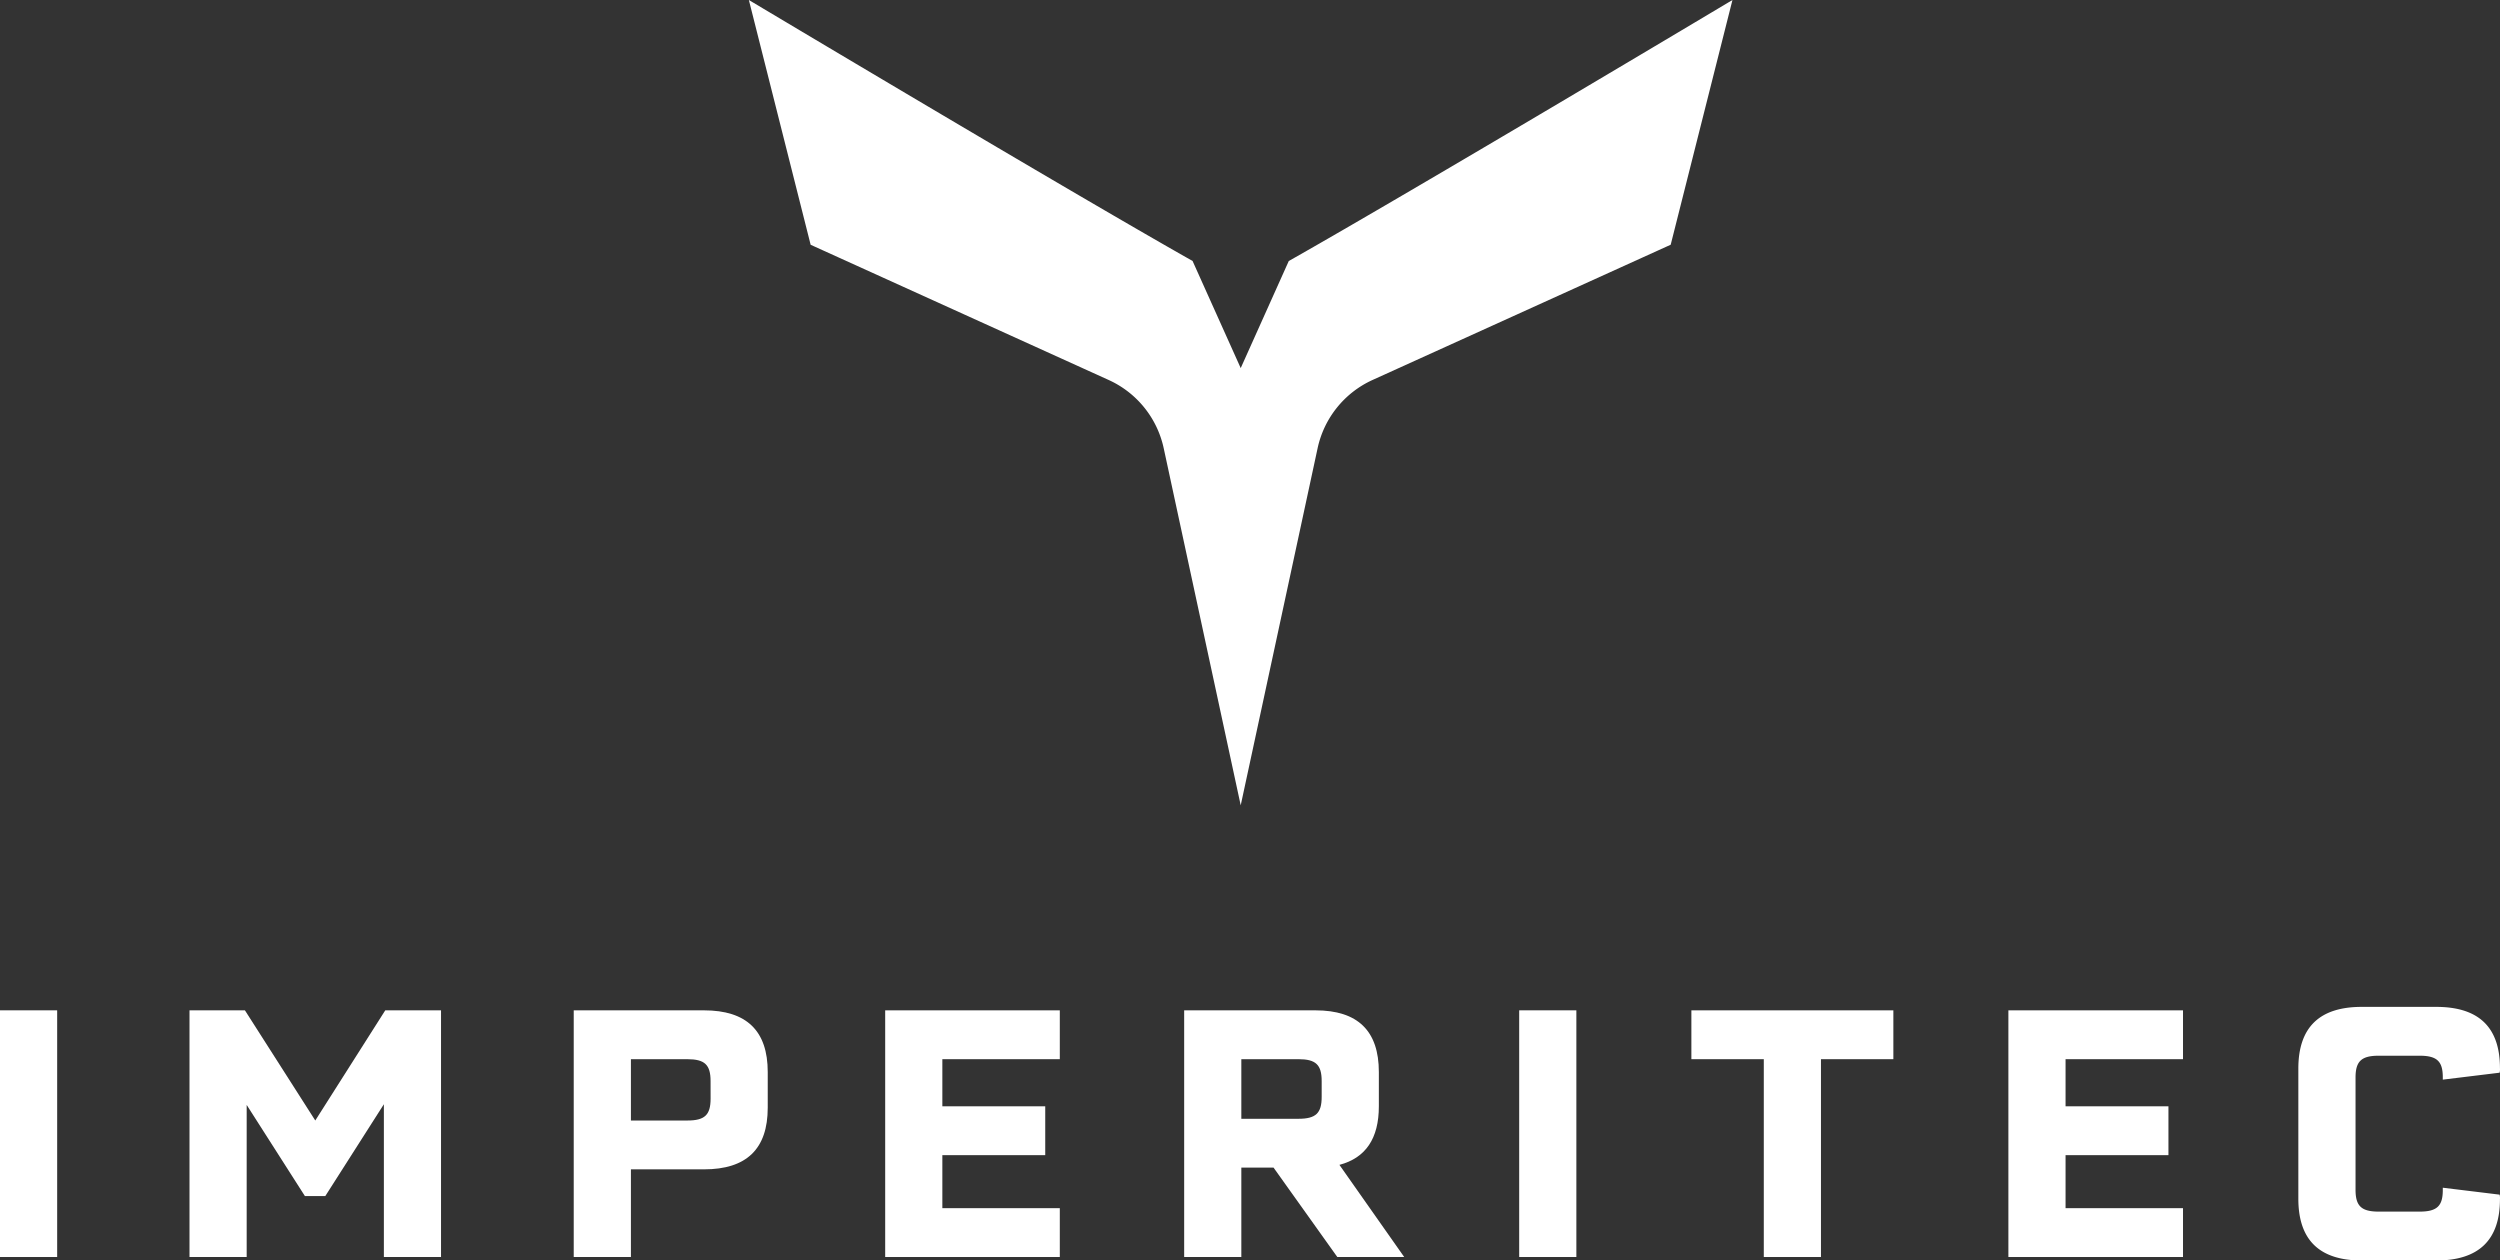
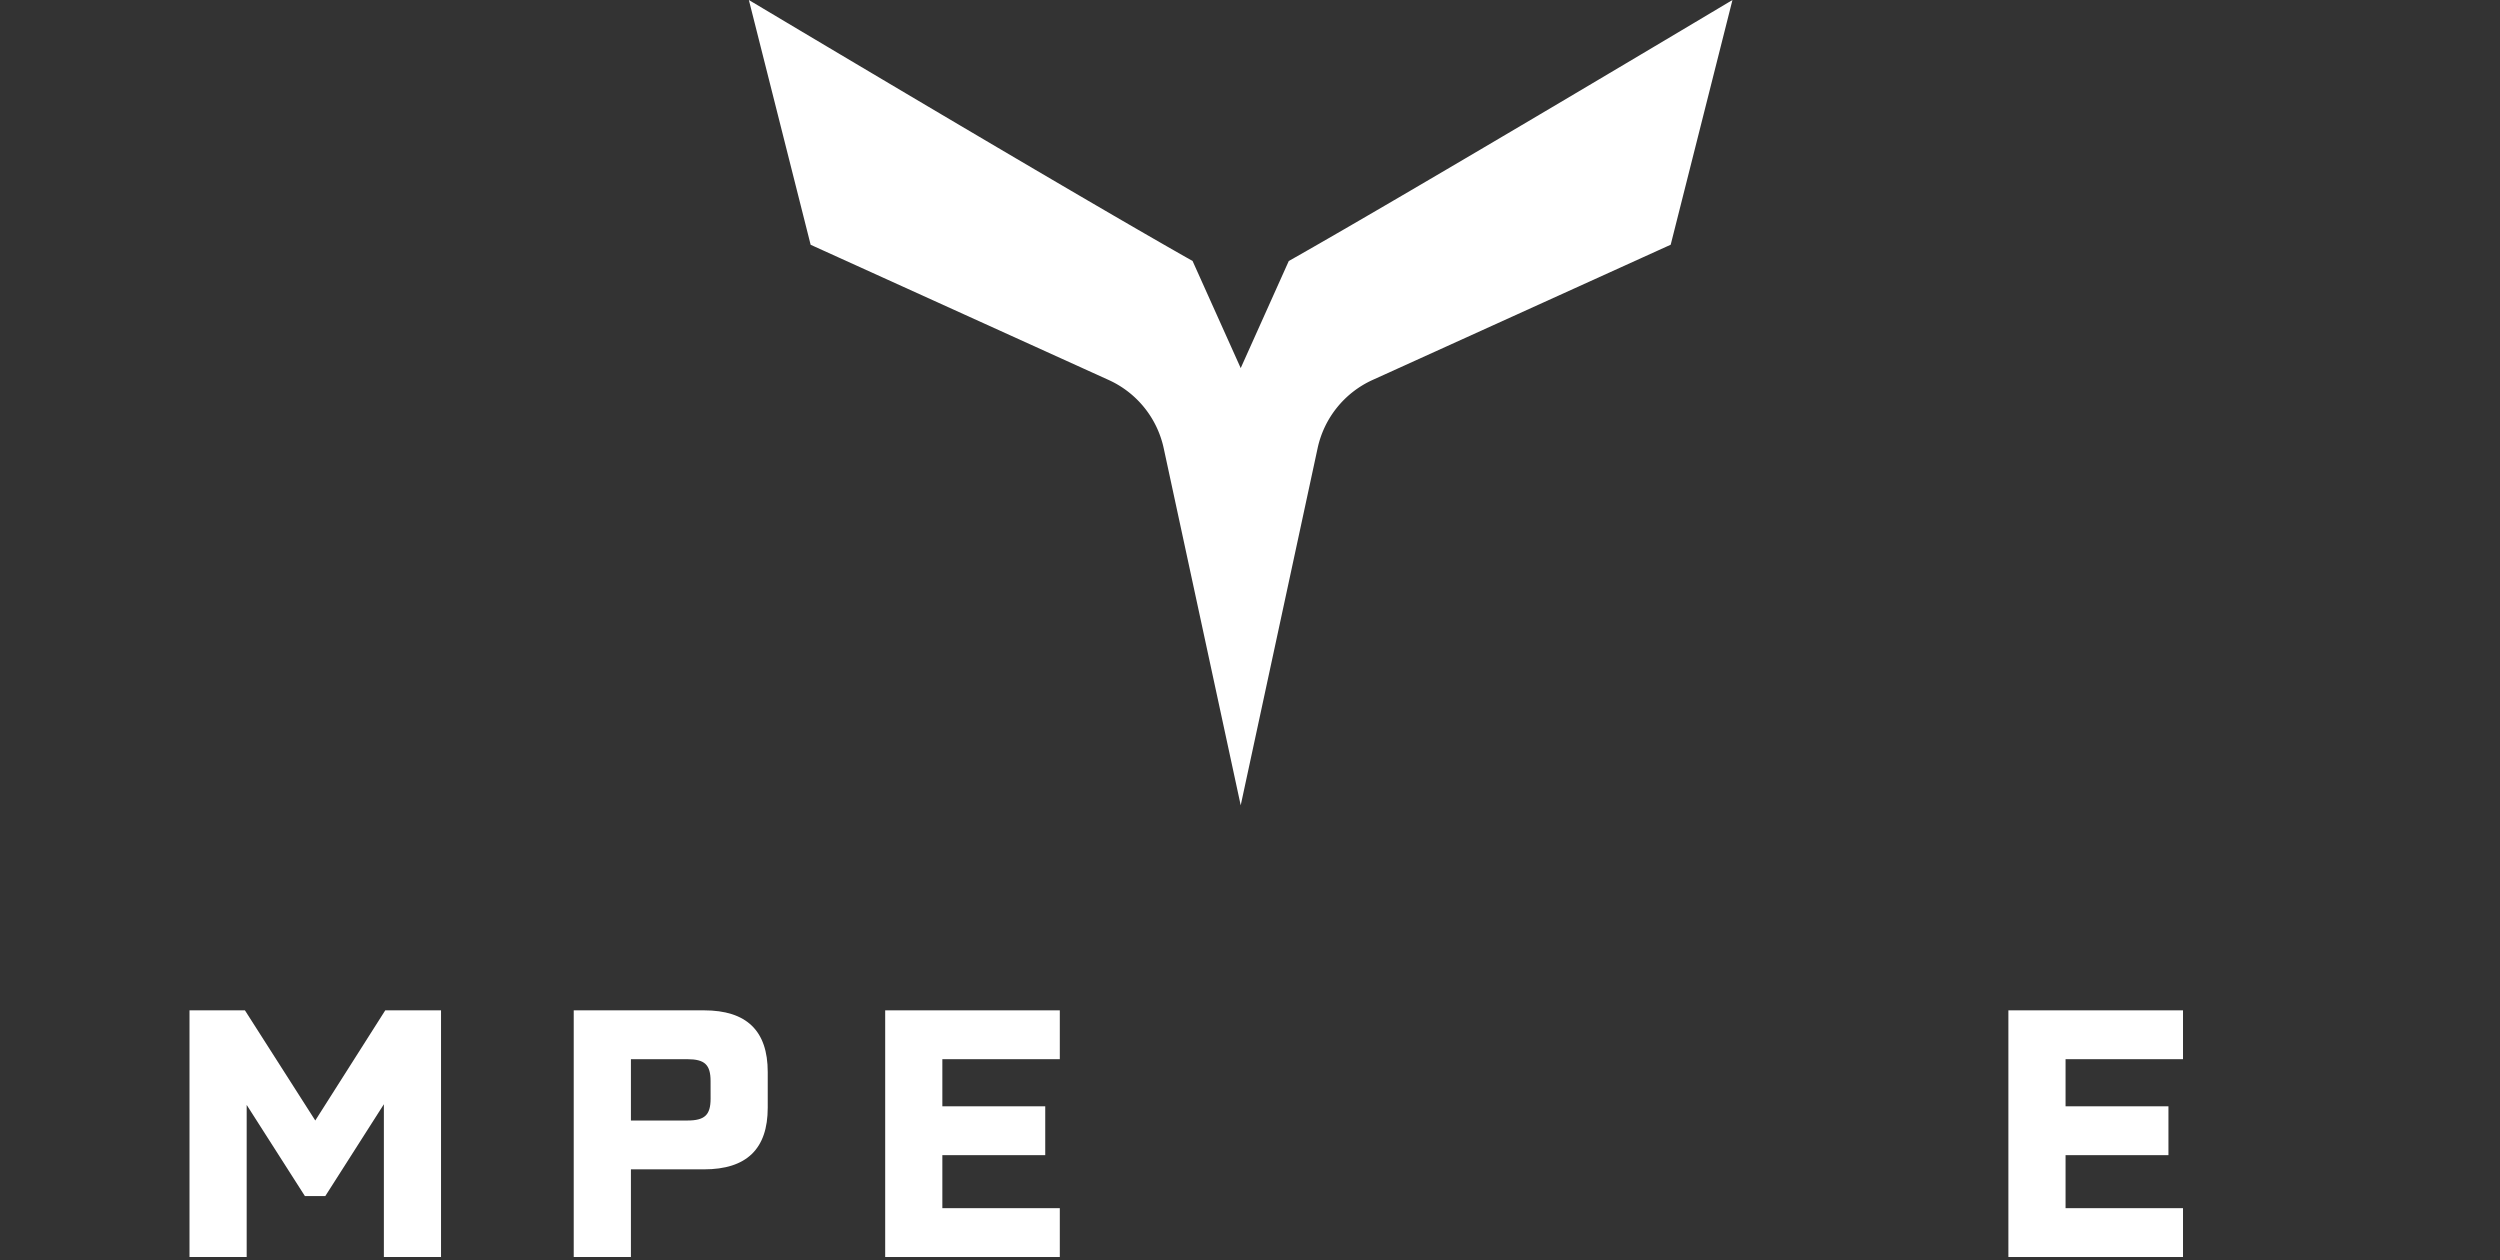
<svg xmlns="http://www.w3.org/2000/svg" viewBox="0 0 1775.19 895.04">
  <rect x="0" y="0" width="1775.19" height="895.04" fill="#333333" stroke="none" />
  <defs>
    <style>.cls-1{fill:#fff;}</style>
  </defs>
  <g id="Ebene_2" data-name="Ebene 2">
    <g id="Ebene_1-2" data-name="Ebene 1">
-       <rect class="cls-1" y="717.41" width="40.59" height="175.16" />
      <polygon class="cls-1" points="273.56 717.42 223.87 795.64 173.92 717.42 134.56 717.42 134.56 892.57 175.16 892.57 175.16 784.58 216.49 849.28 231 849.28 272.58 784.09 272.58 892.57 313.16 892.57 313.16 717.42 273.56 717.42" />
      <path class="cls-1" d="M504.56,767.6c0-11.56-4.18-15.49-16.48-15.49H448v43.54h40.1c12.3,0,16.48-3.94,16.48-15.5Zm40.59-6.39v25.33c0,29.28-15,43.79-45.26,43.79H448v62.24H407.39V717.42h92.5c30.26,0,45.26,14.51,45.26,43.79" />
      <polygon class="cls-1" points="628.55 717.42 628.55 892.57 752.54 892.57 752.54 857.89 669.14 857.89 669.14 820.25 742.2 820.25 742.2 785.56 669.14 785.56 669.14 752.1 752.54 752.1 752.54 717.42 628.55 717.42" />
-       <path class="cls-1" d="M881.44,794.42H922c12.3,0,16.49-3.94,16.49-15.5V767.6c0-11.56-4.19-15.5-16.49-15.5H881.44Zm22.88,34.68H881.44v63.47H840.85V717.42h93.24c30,0,45,14.51,45,43.79v24.35c0,22.88-9.35,36.65-28,41.58l46,65.43H949.59Z" />
-       <rect class="cls-1" x="1078.74" y="717.41" width="40.6" height="175.16" />
-       <polygon class="cls-1" points="1201.01 717.42 1201.01 752.1 1252.43 752.1 1252.43 892.57 1293.02 892.57 1293.02 752.1 1344.43 752.1 1344.43 717.42 1201.01 717.42" />
      <polygon class="cls-1" points="1426.11 717.42 1426.11 892.57 1550.1 892.57 1550.1 857.89 1466.7 857.89 1466.7 820.25 1539.76 820.25 1539.76 785.56 1466.7 785.56 1466.7 752.1 1550.1 752.1 1550.1 717.42 1426.11 717.42" />
-       <path class="cls-1" d="M1632,851.24V758.75c0-29.28,15-43.79,45-43.79h52.89c30.27,0,45.27,14.51,45.27,43.54a10.09,10.09,0,0,1-.25,3.2l-40.34,4.92V764.9c0-11.32-4.18-15.26-16.48-15.26h-29c-12.3,0-16.48,3.94-16.48,15.5v79.71c0,11.56,4.18,15.49,16.48,15.49h29c12.3,0,16.48-3.93,16.48-15.25v-1.72l40.34,4.92a10.09,10.09,0,0,1,.25,3.2c0,29-15,43.55-45.27,43.55H1677c-30,0-45-14.52-45-43.8" />
      <path class="cls-1" d="M915.14,185.31,881,261.38l-34.18-76.07C758,135.14,531.75,0,531.75,0l43.87,173.81,211.61,96a69.25,69.25,0,0,1,39.1,48.51L881,571.84,935.6,318.28a69.25,69.25,0,0,1,39.1-48.51l211.62-96L1230.18,0s-226.24,135.14-315,185.31" />
    </g>
  </g>
</svg>